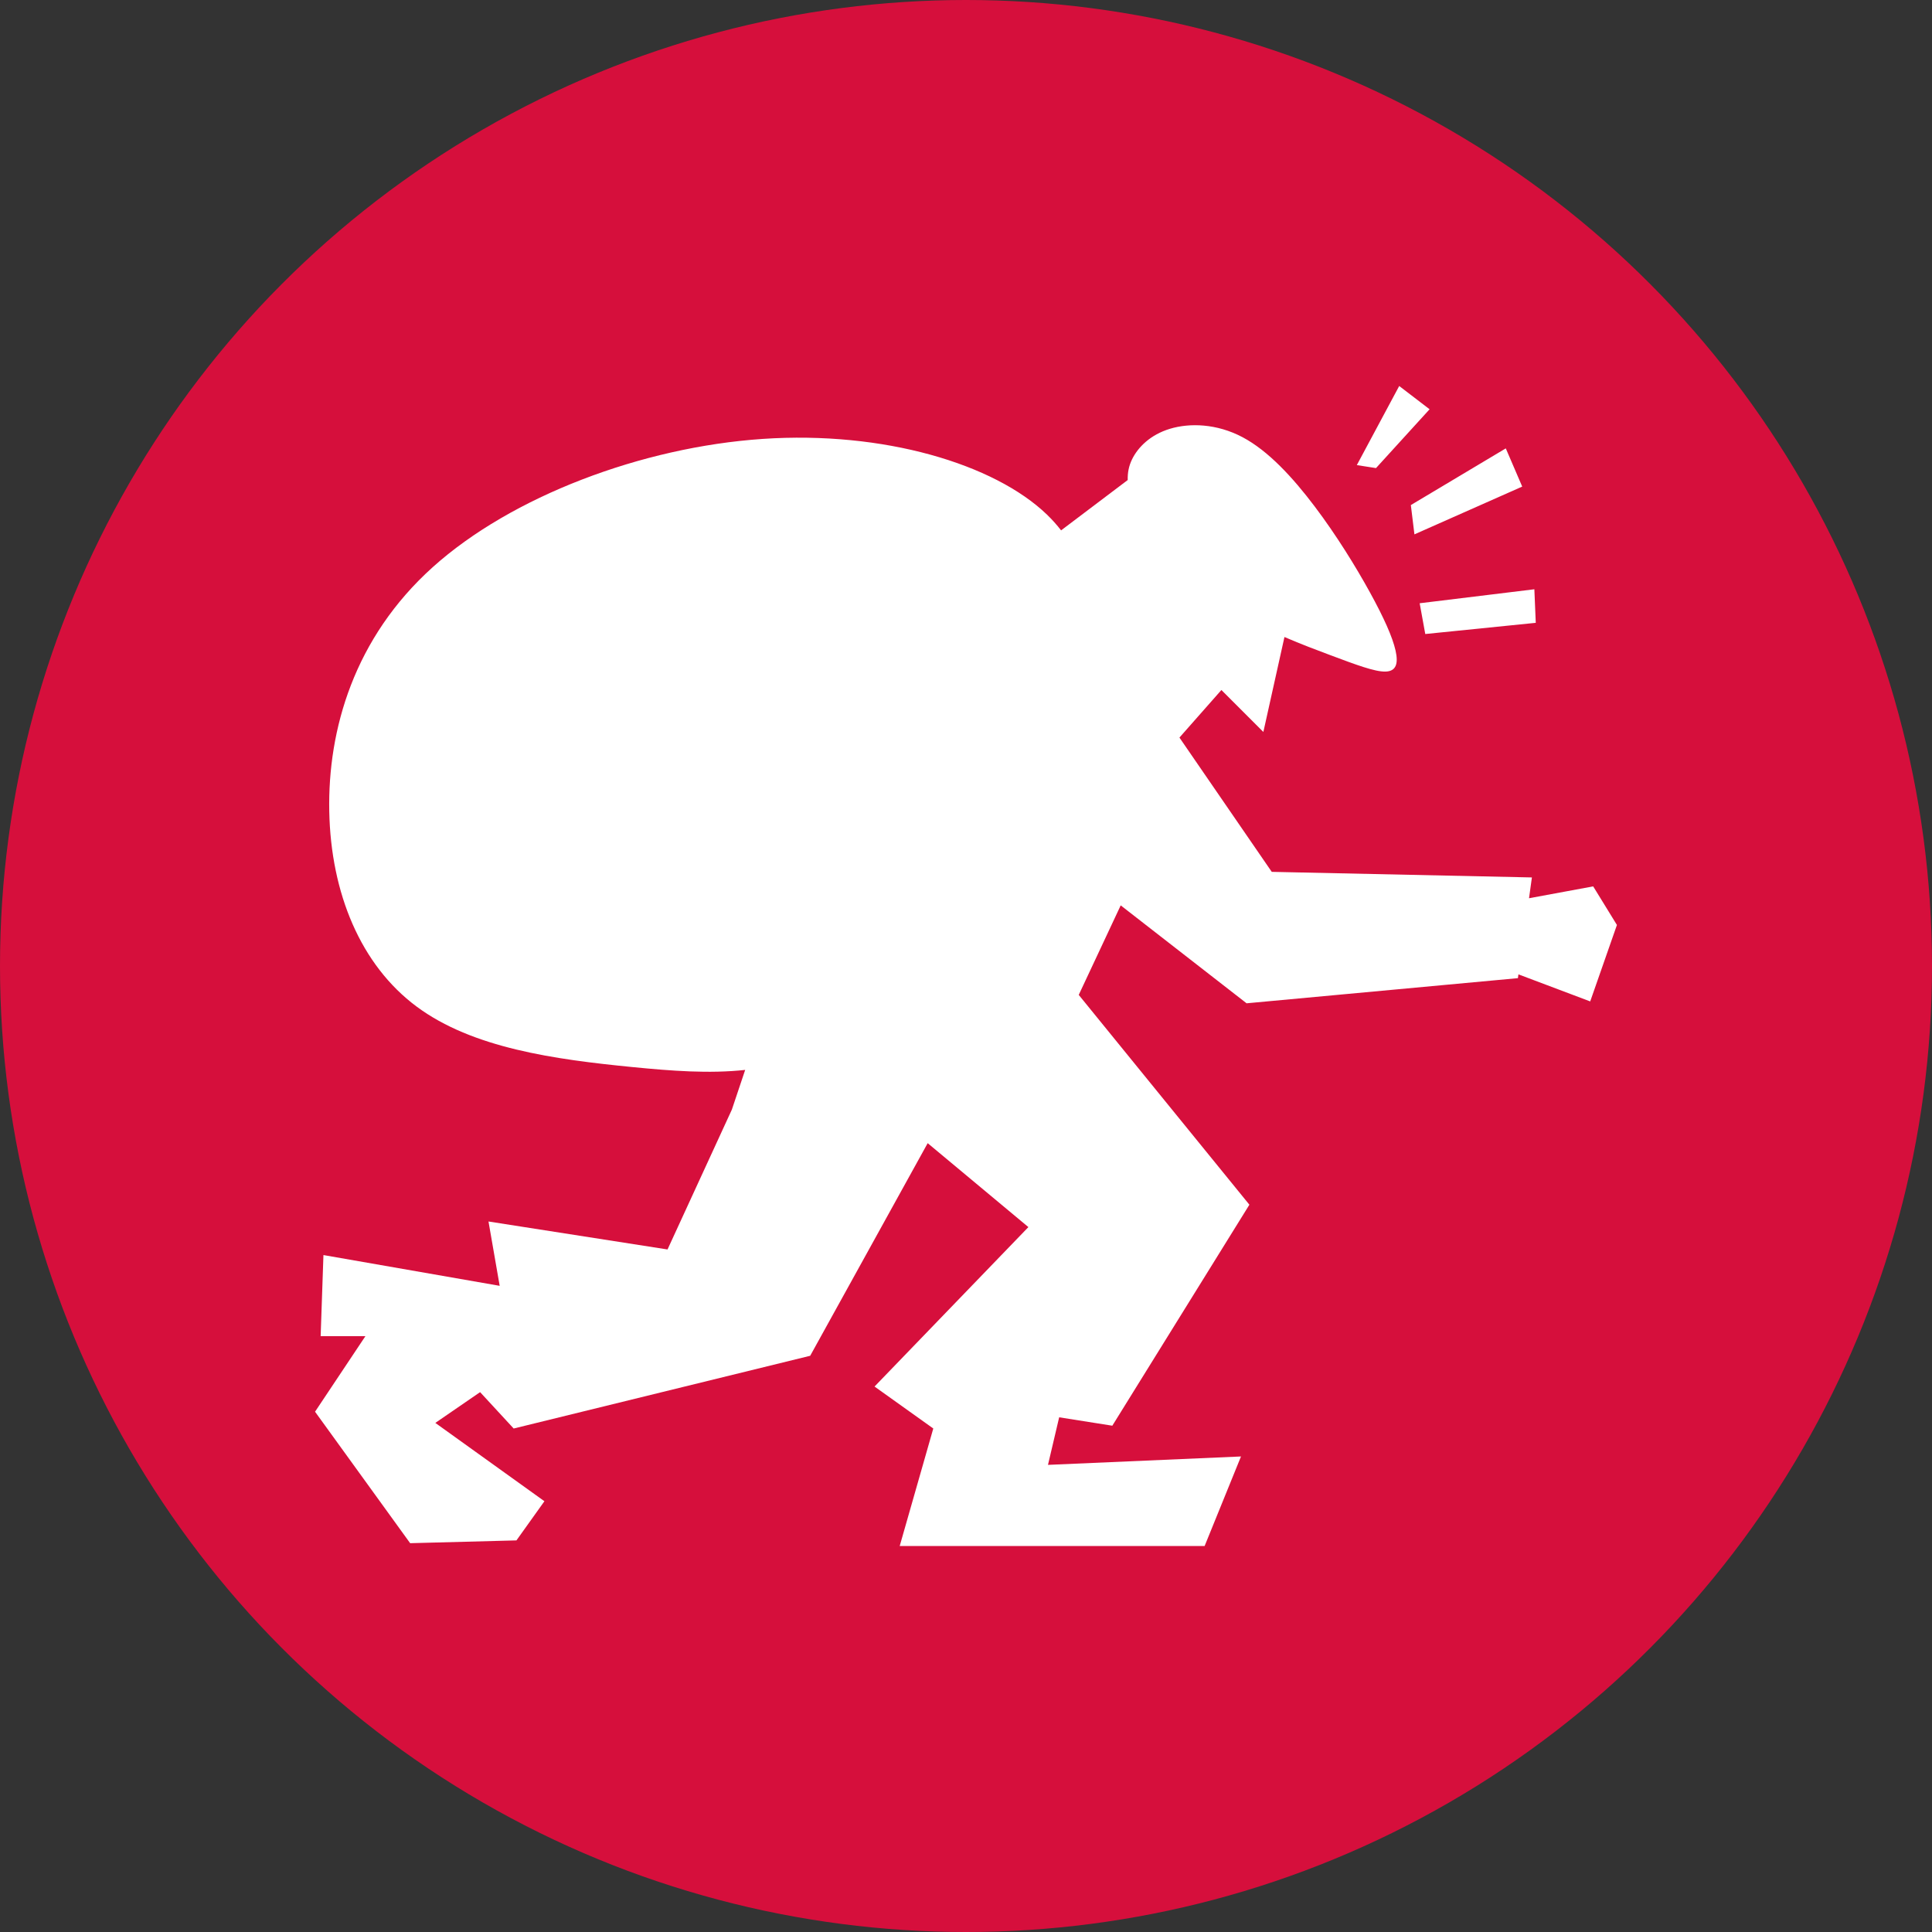
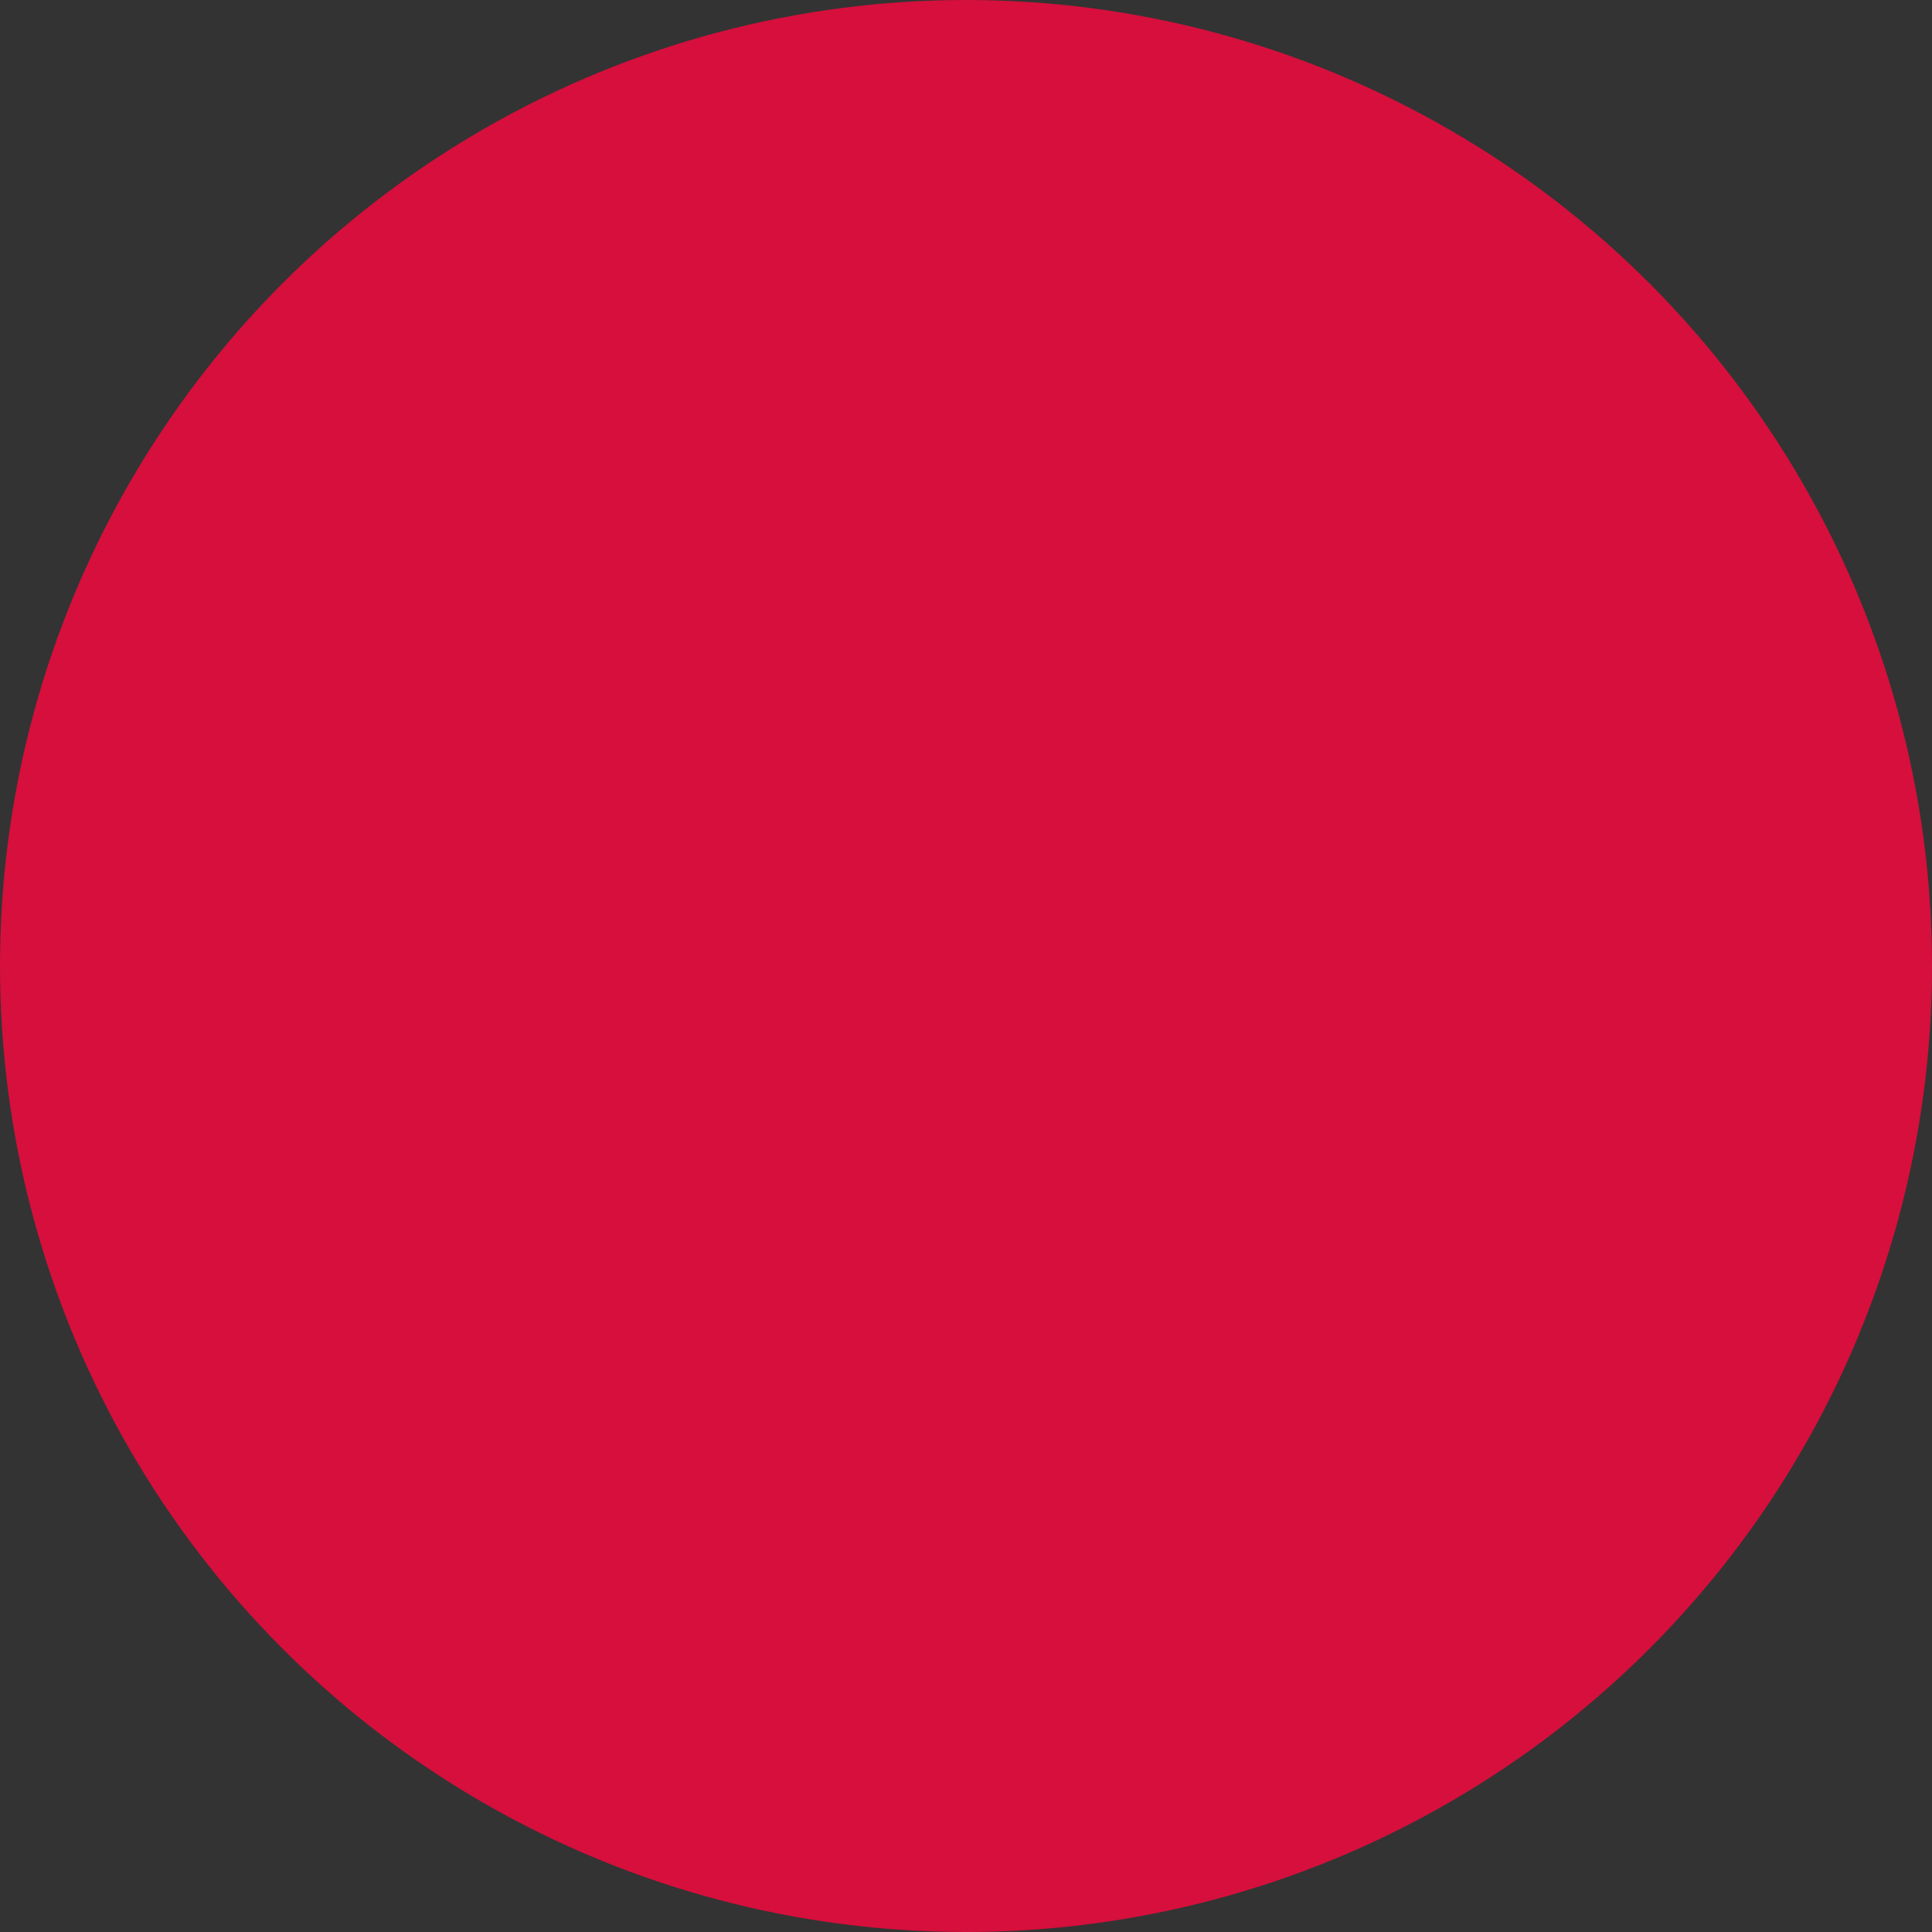
<svg xmlns="http://www.w3.org/2000/svg" version="1.1" x="0px" y="0px" viewBox="0 0 1417.32 1417.32" style="enable-background:new 0 0 1417.32 1417.32;" xml:space="preserve">
  <rect x="0" y="0" width="1417.32" height="1417.32" fill="#333333" stroke="none" />
  <style type="text/css">
	.st0{fill:#D60F3C;}
	.st1{fill-rule:evenodd;clip-rule:evenodd;fill:#FFFFFF;}
</style>
  <g id="Guides_For_Artboard">
</g>
  <g id="Layer_1">
    <circle class="st0" cx="708.66" cy="708.66" r="708.66" />
-     <path class="st1" d="M1035,370.52c23.22-13.86,46.43-27.73,69.65-41.59c4.02,9.34,8.03,18.69,12.05,28.03   c-26.36,11.68-52.71,23.36-79.07,35.05C1036.75,384.84,1035.87,377.68,1035,370.52 M1041.47,442.55   c28.05-3.42,56.09-6.84,84.14-10.26c0.34,8.21,0.68,16.42,1.03,24.62c-27.02,2.74-54.04,5.47-81.06,8.21   C1044.21,457.6,1042.84,450.08,1041.47,442.55z M995.37,341.2c10.36-19.34,20.73-38.69,31.09-58.03   c7.43,5.69,14.86,11.38,22.29,17.07c-13.1,14.38-26.2,28.77-39.31,43.15C1004.76,342.67,1000.06,341.94,995.37,341.2z    M822.15,664.19l-30.78,65.67l125.19,153.92L816,1045.9l-38.99-6.16l-8.21,34.89l141.6-6.16l-26.68,65.67H660.03l24.63-86.19   l-43.1-30.78L754.43,900.2l-73.88-61.57L594.36,994.6l-217.53,53.36l-24.63-26.68l-32.84,22.57l80.03,57.46l-20.52,28.73   l-77.98,2.05l-69.77-96.45l36.94-55.41h-32.83l2.05-59.51l129.29,22.57l-8.21-47.2l131.34,20.52L536.9,814l9.76-29.11   c-26.46,2.87-54.16,0.72-82.56-2.07c-57.29-5.64-117.43-13.91-158.45-44.38c-41.02-30.47-62.91-83.14-64.1-143.17   c-1.2-60.03,18.3-127.41,75.93-179.22c57.63-51.82,153.4-88.07,241.99-94.06c88.59-5.99,169.99,18.3,208.64,55.58   c3.85,3.72,7.28,7.57,10.31,11.51l48.88-36.93c-0.13-5.31,0.74-10.21,3.22-15.28c4.28-8.72,13.34-17.96,27.79-22.32   c14.45-4.36,34.29-3.85,53.19,6.16c18.9,10,36.85,29.5,52.93,50.79c16.08,21.29,30.27,44.38,40.53,63.02   c10.26,18.64,16.59,32.84,18.81,42.67c2.22,9.83,0.34,15.31-7.44,15.48c-7.78,0.17-21.46-4.96-40.19-11.97   c-10.09-3.78-21.63-8.1-33.86-13.39l-15.48,69.66l-30.78-30.78l-30.78,34.89l67.72,98.51l190.85,4.1l-2.12,15.26l47.07-8.7   c5.81,9.44,11.61,18.87,17.42,28.31c-6.53,18.69-13.07,37.39-19.6,56.08l-52.65-19.85l-0.39,2.78L914.5,736.02L822.15,664.19z    M857.73,725.28L857.73,725.28" />
  </g>
</svg>